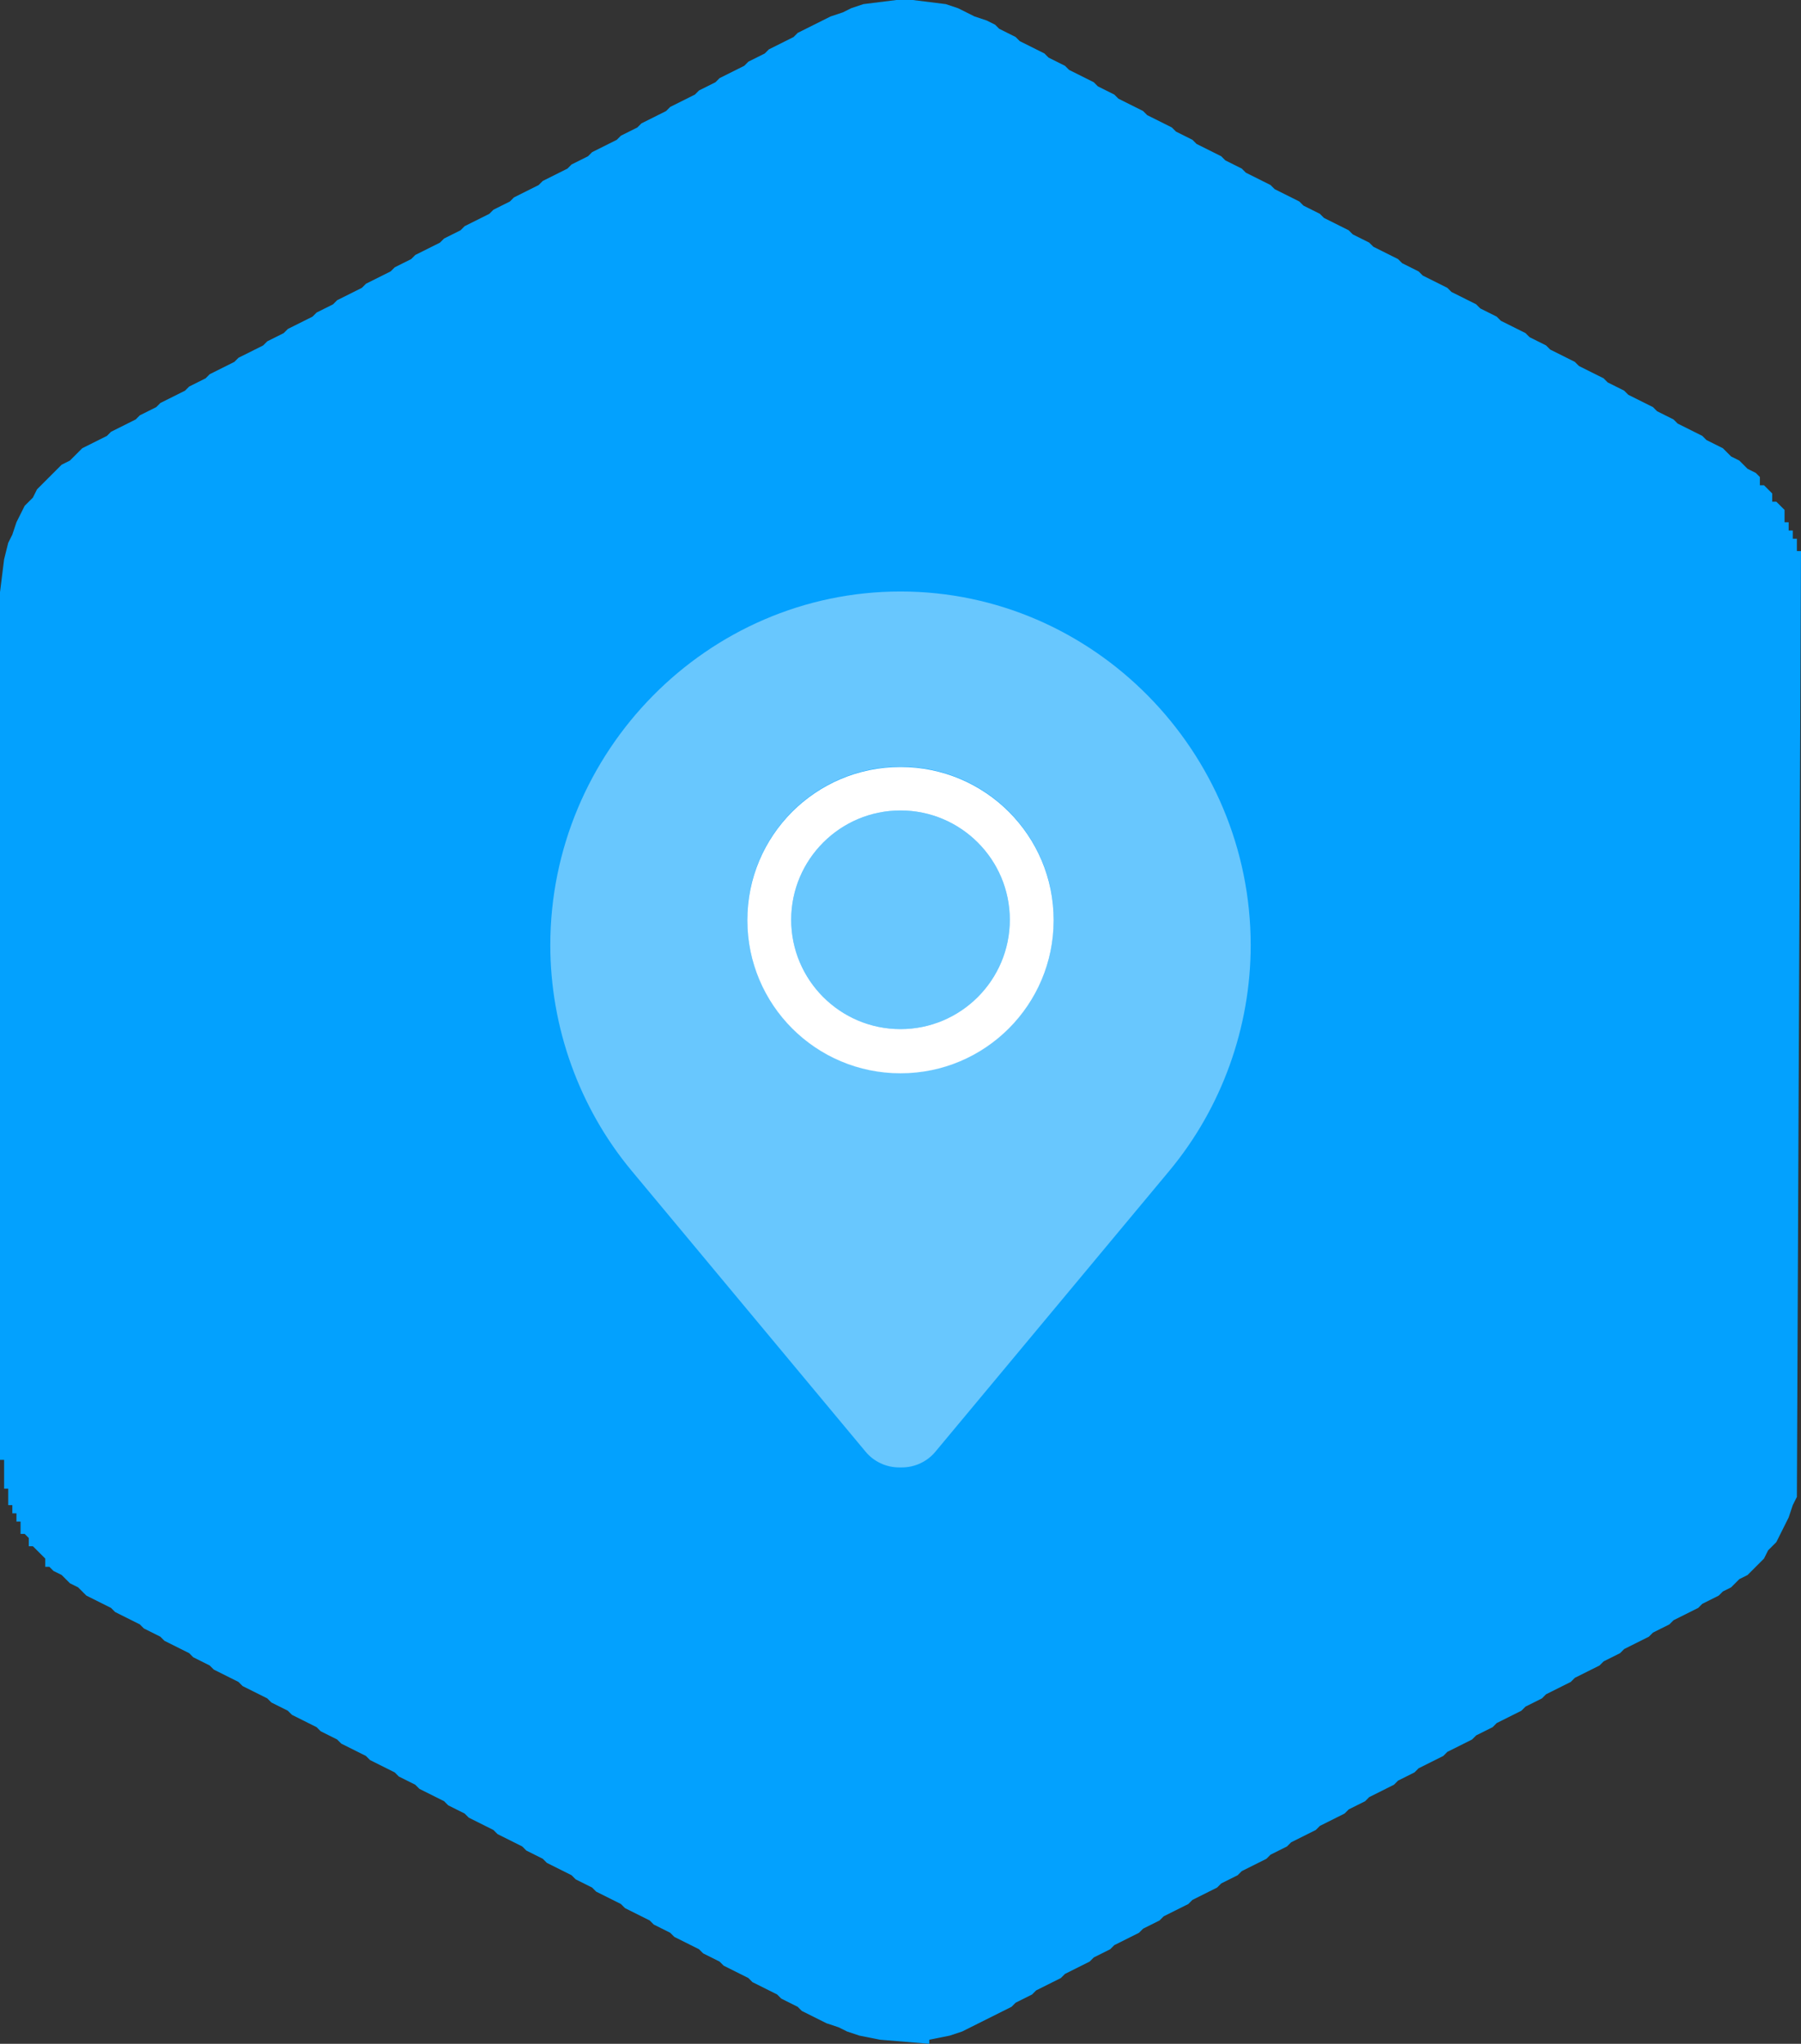
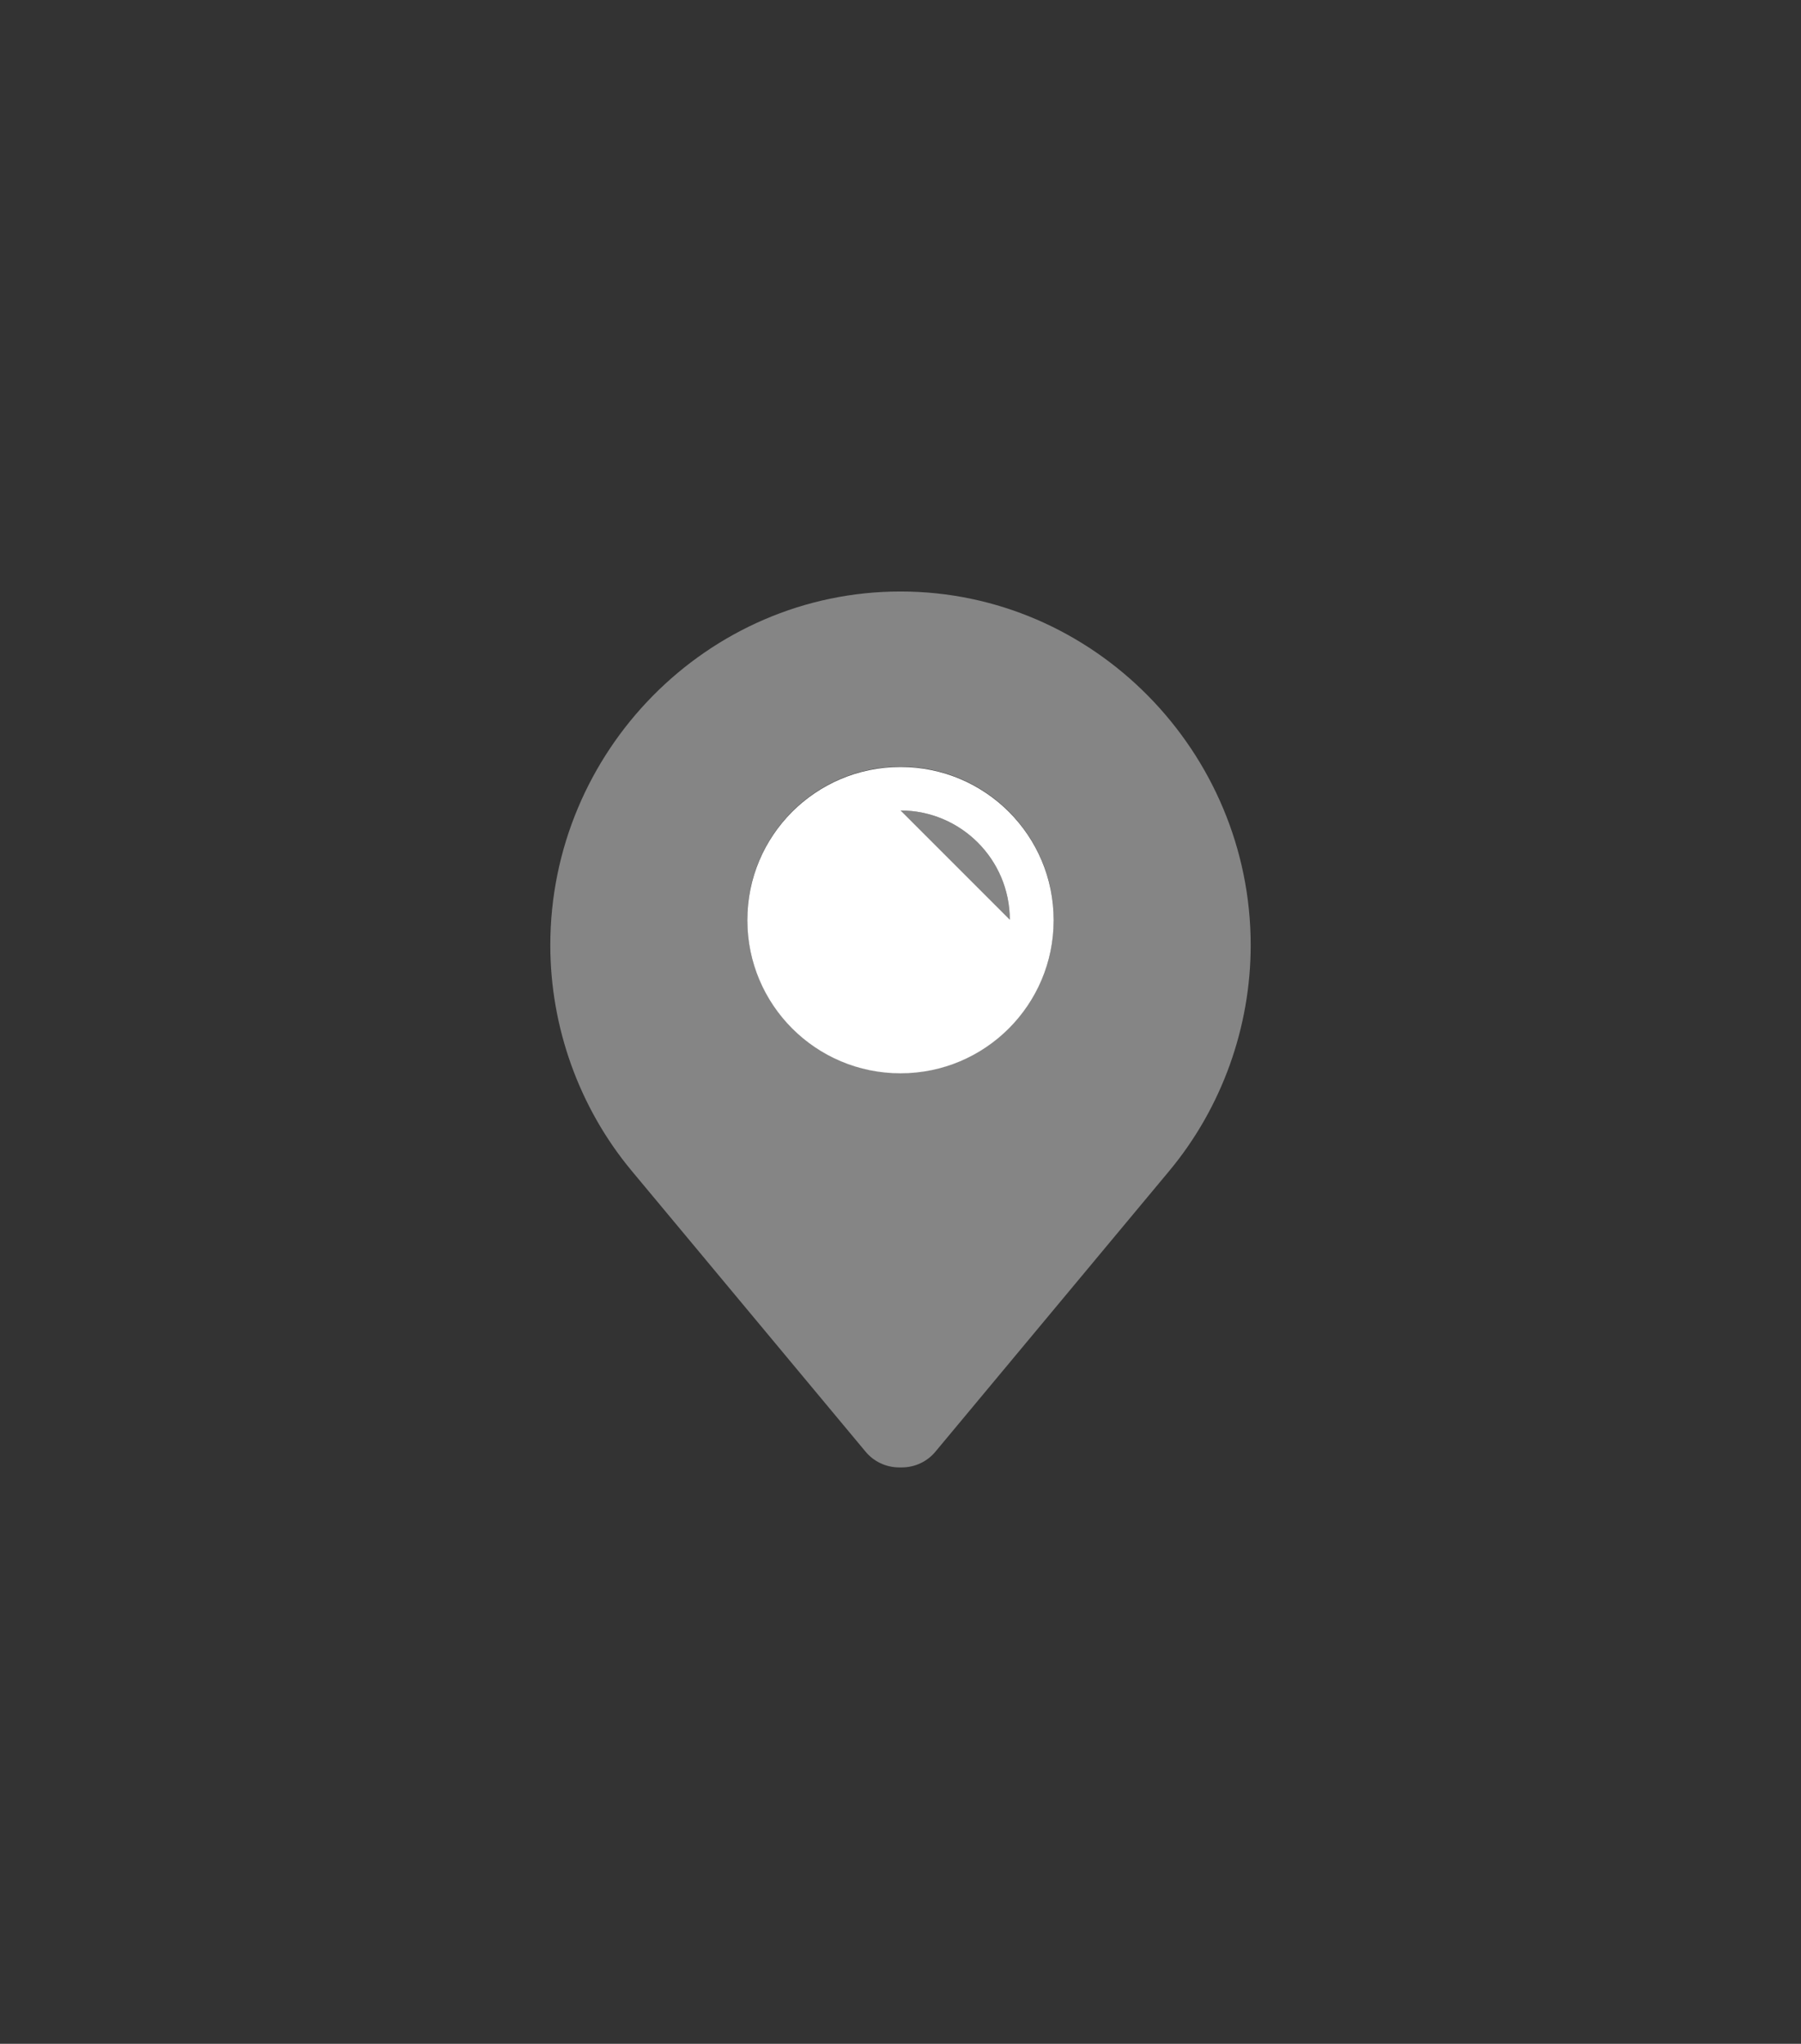
<svg xmlns="http://www.w3.org/2000/svg" id="Layer_2" viewBox="0 0 52.56 59.64">
  <rect x="0" y="0" width="52.56" height="59.64" fill="#333333" stroke="none" />
  <defs>
    <style>.cls-1{fill:#03a1fe;fill-rule:evenodd;}.cls-2,.cls-3{fill:#fff;}.cls-3{isolation:isolate;opacity:.4;}</style>
  </defs>
  <g id="Layer_1-2">
-     <polygon class="cls-1" points="26.16 0 25.2 .12 24.84 .24 24.6 .36 24.24 .48 23.28 .96 23.16 1.08 22.44 1.44 22.32 1.56 21.84 1.8 21.72 1.92 21 2.28 20.88 2.4 20.4 2.64 20.28 2.76 19.56 3.12 19.44 3.24 18.72 3.6 18.6 3.72 18.12 3.96 18 4.08 17.28 4.44 17.16 4.56 16.68 4.8 16.56 4.92 15.84 5.28 15.72 5.4 15 5.76 14.88 5.88 14.4 6.12 14.28 6.24 13.56 6.6 13.44 6.72 12.96 6.96 12.84 7.08 12.12 7.44 12 7.56 11.52 7.8 11.4 7.92 10.68 8.28 10.56 8.4 9.84 8.76 9.72 8.88 9.24 9.12 9.12 9.24 8.4 9.6 8.28 9.72 7.8 9.96 7.68 10.08 6.96 10.44 6.84 10.56 6.12 10.92 6 11.04 5.52 11.28 5.4 11.4 4.68 11.76 4.56 11.88 4.08 12.12 3.96 12.24 3.24 12.6 3.12 12.72 2.4 13.08 2.04 13.44 1.8 13.56 1.08 14.28 .96 14.52 .72 14.76 .48 15.24 .36 15.6 .24 15.84 .12 16.32 0 17.28 0 42.6 .12 42.6 .12 43.44 .24 43.44 .24 43.92 .36 43.92 .36 44.16 .48 44.16 .48 44.4 .6 44.4 .6 44.76 .72 44.76 .84 44.88 .84 45.12 .96 45.12 1.32 45.48 1.32 45.72 1.44 45.72 1.56 45.84 1.8 45.96 2.04 46.2 2.28 46.32 2.52 46.56 3.24 46.92 3.36 47.04 4.08 47.4 4.2 47.52 4.68 47.76 4.8 47.88 5.52 48.24 5.64 48.36 6.12 48.6 6.24 48.72 6.96 49.08 7.08 49.2 7.8 49.56 7.92 49.68 8.4 49.92 8.52 50.04 9.24 50.4 9.36 50.52 9.84 50.76 9.96 50.88 10.68 51.24 10.8 51.36 11.52 51.72 11.64 51.84 12.12 52.08 12.24 52.2 12.96 52.56 13.08 52.68 13.56 52.92 13.68 53.04 14.4 53.4 14.52 53.52 15.24 53.88 15.36 54 15.84 54.24 15.96 54.36 16.68 54.72 16.8 54.84 17.28 55.08 17.4 55.2 18.12 55.56 18.24 55.68 18.96 56.04 19.08 56.16 19.56 56.4 19.68 56.52 20.4 56.88 20.52 57 21 57.24 21.12 57.36 21.84 57.72 21.96 57.84 22.68 58.2 22.8 58.32 23.28 58.56 23.4 58.68 24.12 59.04 24.48 59.16 24.72 59.28 25.08 59.4 25.68 59.52 27.12 59.64 27.12 59.52 27.72 59.4 28.08 59.28 29.52 58.56 29.64 58.44 30.12 58.2 30.24 58.08 30.96 57.72 31.08 57.6 31.8 57.24 31.92 57.12 32.4 56.88 32.52 56.76 33.24 56.4 33.36 56.28 33.84 56.04 33.96 55.92 34.68 55.56 34.8 55.44 35.52 55.08 35.64 54.96 36.12 54.72 36.24 54.6 36.96 54.24 37.08 54.12 37.56 53.88 37.68 53.76 38.4 53.4 38.52 53.28 39.24 52.92 39.36 52.8 39.84 52.56 39.96 52.44 40.68 52.08 40.8 51.96 41.28 51.72 41.4 51.6 42.12 51.24 42.24 51.12 42.96 50.76 43.08 50.64 43.56 50.4 43.68 50.28 44.4 49.92 44.52 49.8 45 49.56 45.12 49.44 45.84 49.08 45.96 48.96 46.68 48.6 46.8 48.48 47.28 48.24 47.4 48.12 48.12 47.76 48.24 47.64 48.72 47.4 48.84 47.28 49.56 46.92 49.68 46.8 50.16 46.56 50.28 46.44 50.52 46.32 50.76 46.08 51 45.96 51.48 45.48 51.6 45.24 51.84 45 52.2 44.28 52.32 43.92 52.44 43.68 52.56 16.08 52.44 16.08 52.44 15.72 52.32 15.72 52.32 15.48 52.2 15.48 52.2 15.24 52.08 15.24 52.08 14.88 51.84 14.64 51.72 14.64 51.72 14.4 51.48 14.16 51.36 14.16 51.36 13.92 51.24 13.8 51 13.68 50.76 13.44 50.52 13.32 50.28 13.08 49.8 12.84 49.68 12.72 48.96 12.36 48.84 12.24 48.36 12 48.24 11.88 47.52 11.52 47.4 11.4 46.92 11.16 46.8 11.04 46.08 10.68 45.96 10.56 45.24 10.2 45.12 10.08 44.64 9.84 44.52 9.72 43.8 9.36 43.68 9.24 43.2 9 43.08 8.88 42.36 8.52 42.24 8.4 41.52 8.04 41.4 7.92 40.92 7.68 40.8 7.56 40.08 7.2 39.96 7.08 39.48 6.84 39.36 6.72 38.64 6.36 38.52 6.24 38.04 6 37.92 5.88 37.2 5.52 37.08 5.4 36.36 5.04 36.24 4.92 35.76 4.68 35.64 4.56 34.92 4.2 34.8 4.08 34.32 3.84 34.2 3.72 33.48 3.36 33.36 3.24 32.64 2.88 32.52 2.76 32.04 2.52 31.92 2.4 31.2 2.04 31.08 1.92 30.6 1.68 30.48 1.56 29.76 1.2 29.64 1.08 29.16 .84 29.04 .72 28.8 .6 28.44 .48 27.96 .24 27.6 .12 26.64 0 26.16 0" />
    <path class="cls-3" d="M16.06,27.58c0,2.39.84,4.74,2.37,6.58l6.83,8.2c.24.29.6.46.98.46h.08c.38,0,.74-.17.98-.46l6.83-8.2c1.53-1.84,2.37-4.19,2.37-6.58,0-5.64-4.58-10.32-10.22-10.32s-10.22,4.67-10.22,10.32ZM30.75,26.84c0,2.47-2,4.47-4.47,4.47s-4.47-2-4.47-4.47,2-4.47,4.47-4.47,4.47,2,4.47,4.47ZM23.09,26.84c0,1.76,1.43,3.19,3.19,3.19s3.19-1.43,3.19-3.19-1.43-3.19-3.19-3.19-3.19,1.43-3.19,3.19Z" />
-     <path class="cls-2" d="M26.28,23.65c1.76,0,3.19,1.43,3.19,3.19s-1.43,3.19-3.19,3.19-3.19-1.43-3.19-3.19,1.43-3.19,3.19-3.19ZM26.28,31.32c2.47,0,4.47-2,4.47-4.47s-2-4.47-4.47-4.47-4.47,2-4.47,4.47,2,4.47,4.47,4.47Z" />
+     <path class="cls-2" d="M26.28,23.65c1.76,0,3.19,1.43,3.19,3.19ZM26.28,31.32c2.47,0,4.47-2,4.47-4.47s-2-4.47-4.47-4.47-4.47,2-4.47,4.47,2,4.47,4.47,4.47Z" />
  </g>
</svg>